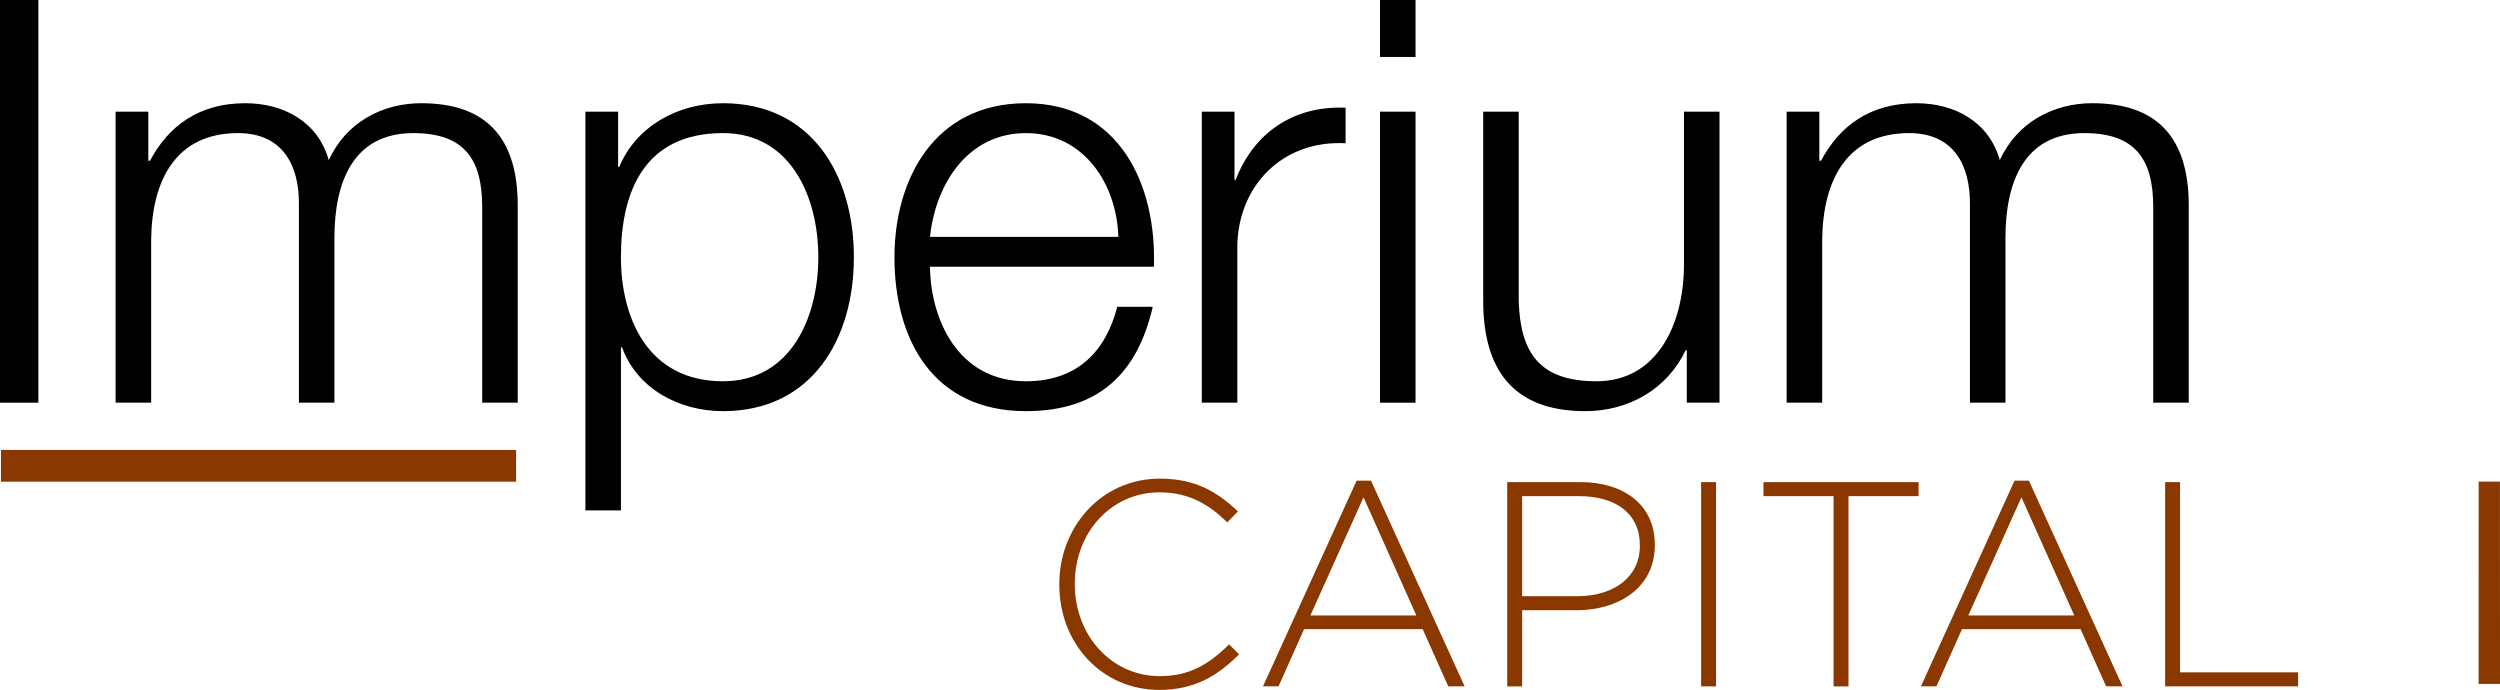
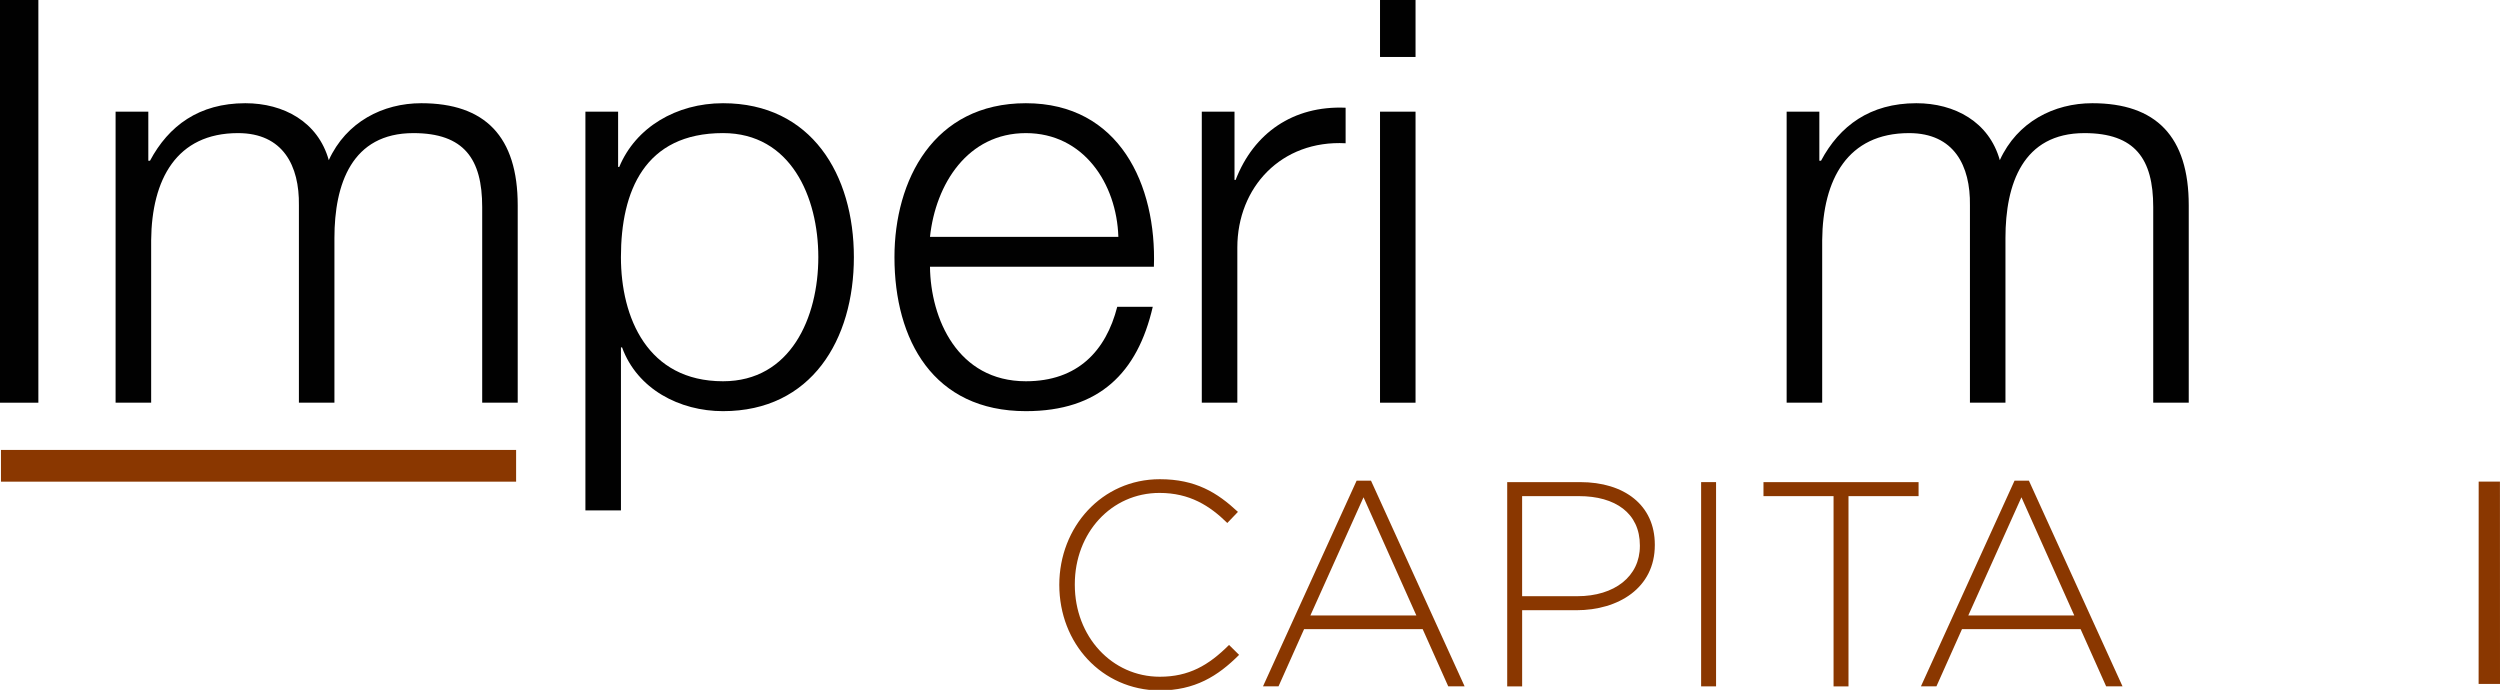
<svg xmlns="http://www.w3.org/2000/svg" version="1.1" id="Layer_1" x="0px" y="0px" width="124.857px" height="34.454px" viewBox="0 0 124.857 34.454" enable-background="new 0 0 124.857 34.454" xml:space="preserve">
  <g>
    <path fill="#010101" d="M0,0h1.916v20.112H0V0z" />
    <path fill="#010101" d="M5.773,5.577h1.634v2.451h0.084c0.93-1.747,2.451-2.873,4.76-2.873c1.916,0,3.634,0.93,4.169,2.845   c0.873-1.915,2.704-2.845,4.62-2.845c3.183,0,4.816,1.662,4.816,5.098v9.859h-1.774v-9.774c0-2.394-0.901-3.69-3.437-3.69   c-3.07,0-3.943,2.535-3.943,5.239v8.225h-1.774v-9.859c0.028-1.972-0.789-3.605-3.042-3.605c-3.07,0-4.31,2.31-4.337,5.352v8.112   H5.773V5.577z" />
    <path fill="#010101" d="M29.236,5.577h1.634v2.761h0.057c0.816-1.972,2.845-3.183,5.183-3.183c4.422,0,6.535,3.577,6.535,7.69   c0,4.112-2.113,7.689-6.535,7.689c-2.169,0-4.281-1.098-5.042-3.183h-0.056v8.14h-1.775V5.577z M36.109,6.647   c-3.916,0-5.098,2.901-5.098,6.197c0,3.014,1.324,6.197,5.098,6.197c3.38,0,4.76-3.183,4.76-6.197   C40.869,9.831,39.489,6.647,36.109,6.647z" />
    <path fill="#010101" d="M46.446,13.323c0.028,2.592,1.38,5.718,4.789,5.718c2.591,0,4-1.521,4.563-3.718h1.774   c-0.76,3.296-2.676,5.211-6.337,5.211c-4.62,0-6.563-3.549-6.563-7.689c0-3.831,1.944-7.69,6.563-7.69   c4.676,0,6.535,4.084,6.394,8.168H46.446z M55.854,11.831c-0.084-2.676-1.746-5.183-4.619-5.183c-2.901,0-4.507,2.535-4.789,5.183   H55.854z" />
    <path fill="#010101" d="M60.021,5.577h1.634v3.408h0.056c0.901-2.338,2.874-3.718,5.493-3.605v1.775   c-3.211-0.169-5.408,2.197-5.408,5.211v7.746h-1.775V5.577z" />
    <path fill="#010101" d="M68.922,0h1.774v2.845h-1.774V0z M68.922,5.577h1.774v14.535h-1.774V5.577z" />
-     <path fill="#010101" d="M85.878,20.112h-1.634v-2.62h-0.057c-0.929,1.944-2.845,3.042-5.014,3.042   c-3.662,0-5.098-2.141-5.098-5.521V5.577h1.774v9.464c0.084,2.62,1.07,4,3.887,4c3.042,0,4.366-2.873,4.366-5.831V5.577h1.775   V20.112z" />
    <path fill="#010101" d="M89.229,5.577h1.634v2.451h0.084c0.93-1.747,2.451-2.873,4.76-2.873c1.916,0,3.634,0.93,4.169,2.845   c0.873-1.915,2.704-2.845,4.62-2.845c3.183,0,4.816,1.662,4.816,5.098v9.859h-1.774v-9.774c0-2.394-0.901-3.69-3.437-3.69   c-3.07,0-3.943,2.535-3.943,5.239v8.225h-1.774v-9.859c0.028-1.972-0.789-3.605-3.042-3.605c-3.07,0-4.31,2.31-4.337,5.352v8.112   h-1.775V5.577z" />
  </g>
  <g>
-     <path fill="#8A3700" d="M52.904,29.208v-0.029c0-2.885,2.123-5.275,5.021-5.275c1.792,0,2.869,0.67,3.901,1.632l-0.531,0.554   c-0.875-0.86-1.879-1.501-3.385-1.501c-2.41,0-4.231,1.996-4.231,4.561v0.029c0,2.579,1.85,4.59,4.246,4.59   c1.449,0,2.438-0.568,3.457-1.588l0.502,0.496c-1.062,1.064-2.209,1.778-3.987,1.778C55.027,34.454,52.904,32.137,52.904,29.208z" />
+     <path fill="#8A3700" d="M52.904,29.208c0-2.885,2.123-5.275,5.021-5.275c1.792,0,2.869,0.67,3.901,1.632l-0.531,0.554   c-0.875-0.86-1.879-1.501-3.385-1.501c-2.41,0-4.231,1.996-4.231,4.561v0.029c0,2.579,1.85,4.59,4.246,4.59   c1.449,0,2.438-0.568,3.457-1.588l0.502,0.496c-1.062,1.064-2.209,1.778-3.987,1.778C55.027,34.454,52.904,32.137,52.904,29.208z" />
    <path fill="#8A3700" d="M67.754,24.005h0.717l4.676,10.273h-0.818l-1.276-2.856h-5.924l-1.276,2.856h-0.775L67.754,24.005z    M70.737,30.738l-2.639-5.902l-2.654,5.902H70.737z" />
    <path fill="#8A3700" d="M75.274,24.078h3.643c2.209,0,3.729,1.151,3.729,3.119v0.029c0,2.142-1.822,3.25-3.916,3.25h-2.71v3.803   h-0.746V24.078z M78.774,29.776c1.864,0,3.126-0.991,3.126-2.506V27.24c0-1.617-1.233-2.462-3.041-2.462h-2.84v4.998H78.774z" />
    <path fill="#8A3700" d="M84.959,24.078h0.746v10.201h-0.746V24.078z" />
    <path fill="#8A3700" d="M91.573,24.778h-3.5v-0.7h7.746v0.7h-3.5v9.501h-0.746V24.778z" />
    <path fill="#8A3700" d="M100.612,24.005h0.717l4.676,10.273h-0.818l-1.276-2.856h-5.924l-1.276,2.856h-0.774L100.612,24.005z    M103.595,30.738l-2.639-5.902l-2.654,5.902H103.595z" />
-     <path fill="#8A3700" d="M108.132,24.078h0.746v9.501h5.896v0.699h-6.641V24.078z" />
  </g>
  <polygon fill="#8A3700" points="123.792,24.054 124.854,24.054 124.857,34.159 123.789,34.159 " />
  <path fill="#8A3700" d="M0.048,22.472h25.728v1.585c-8.577,0.001-17.152,0.001-25.728,0C0.047,23.529,0.047,23,0.048,22.472" />
</svg>